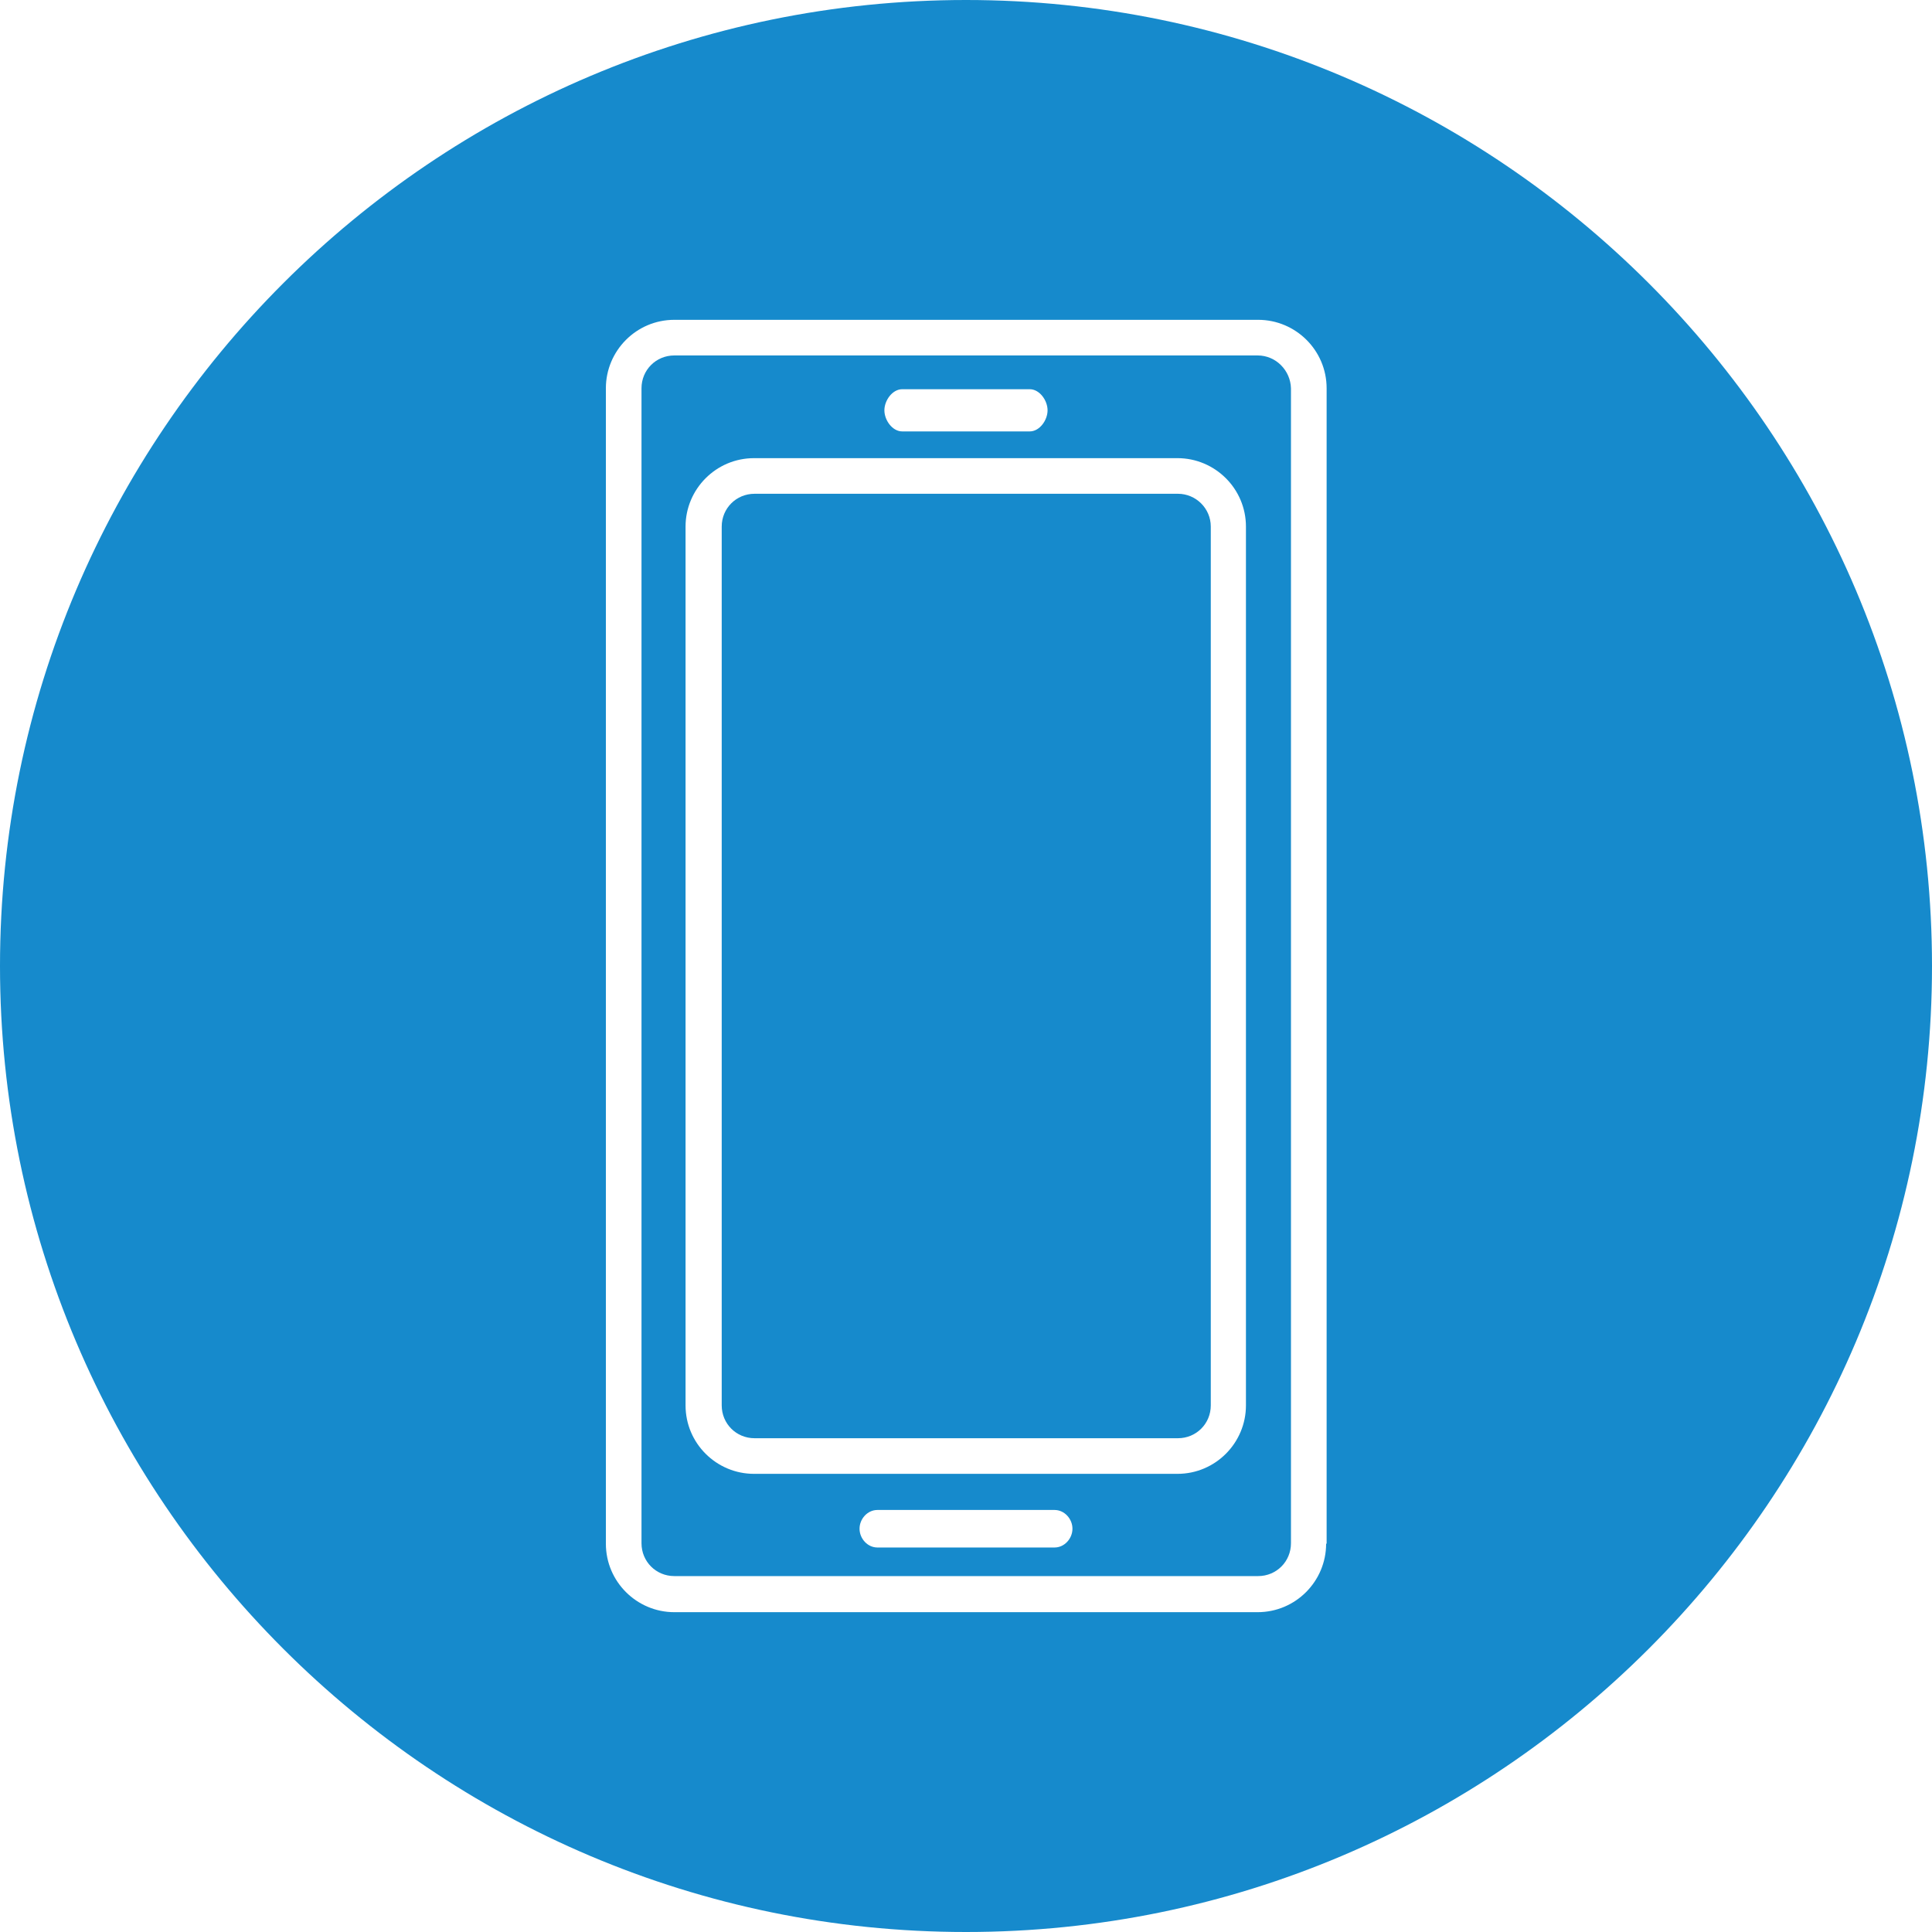
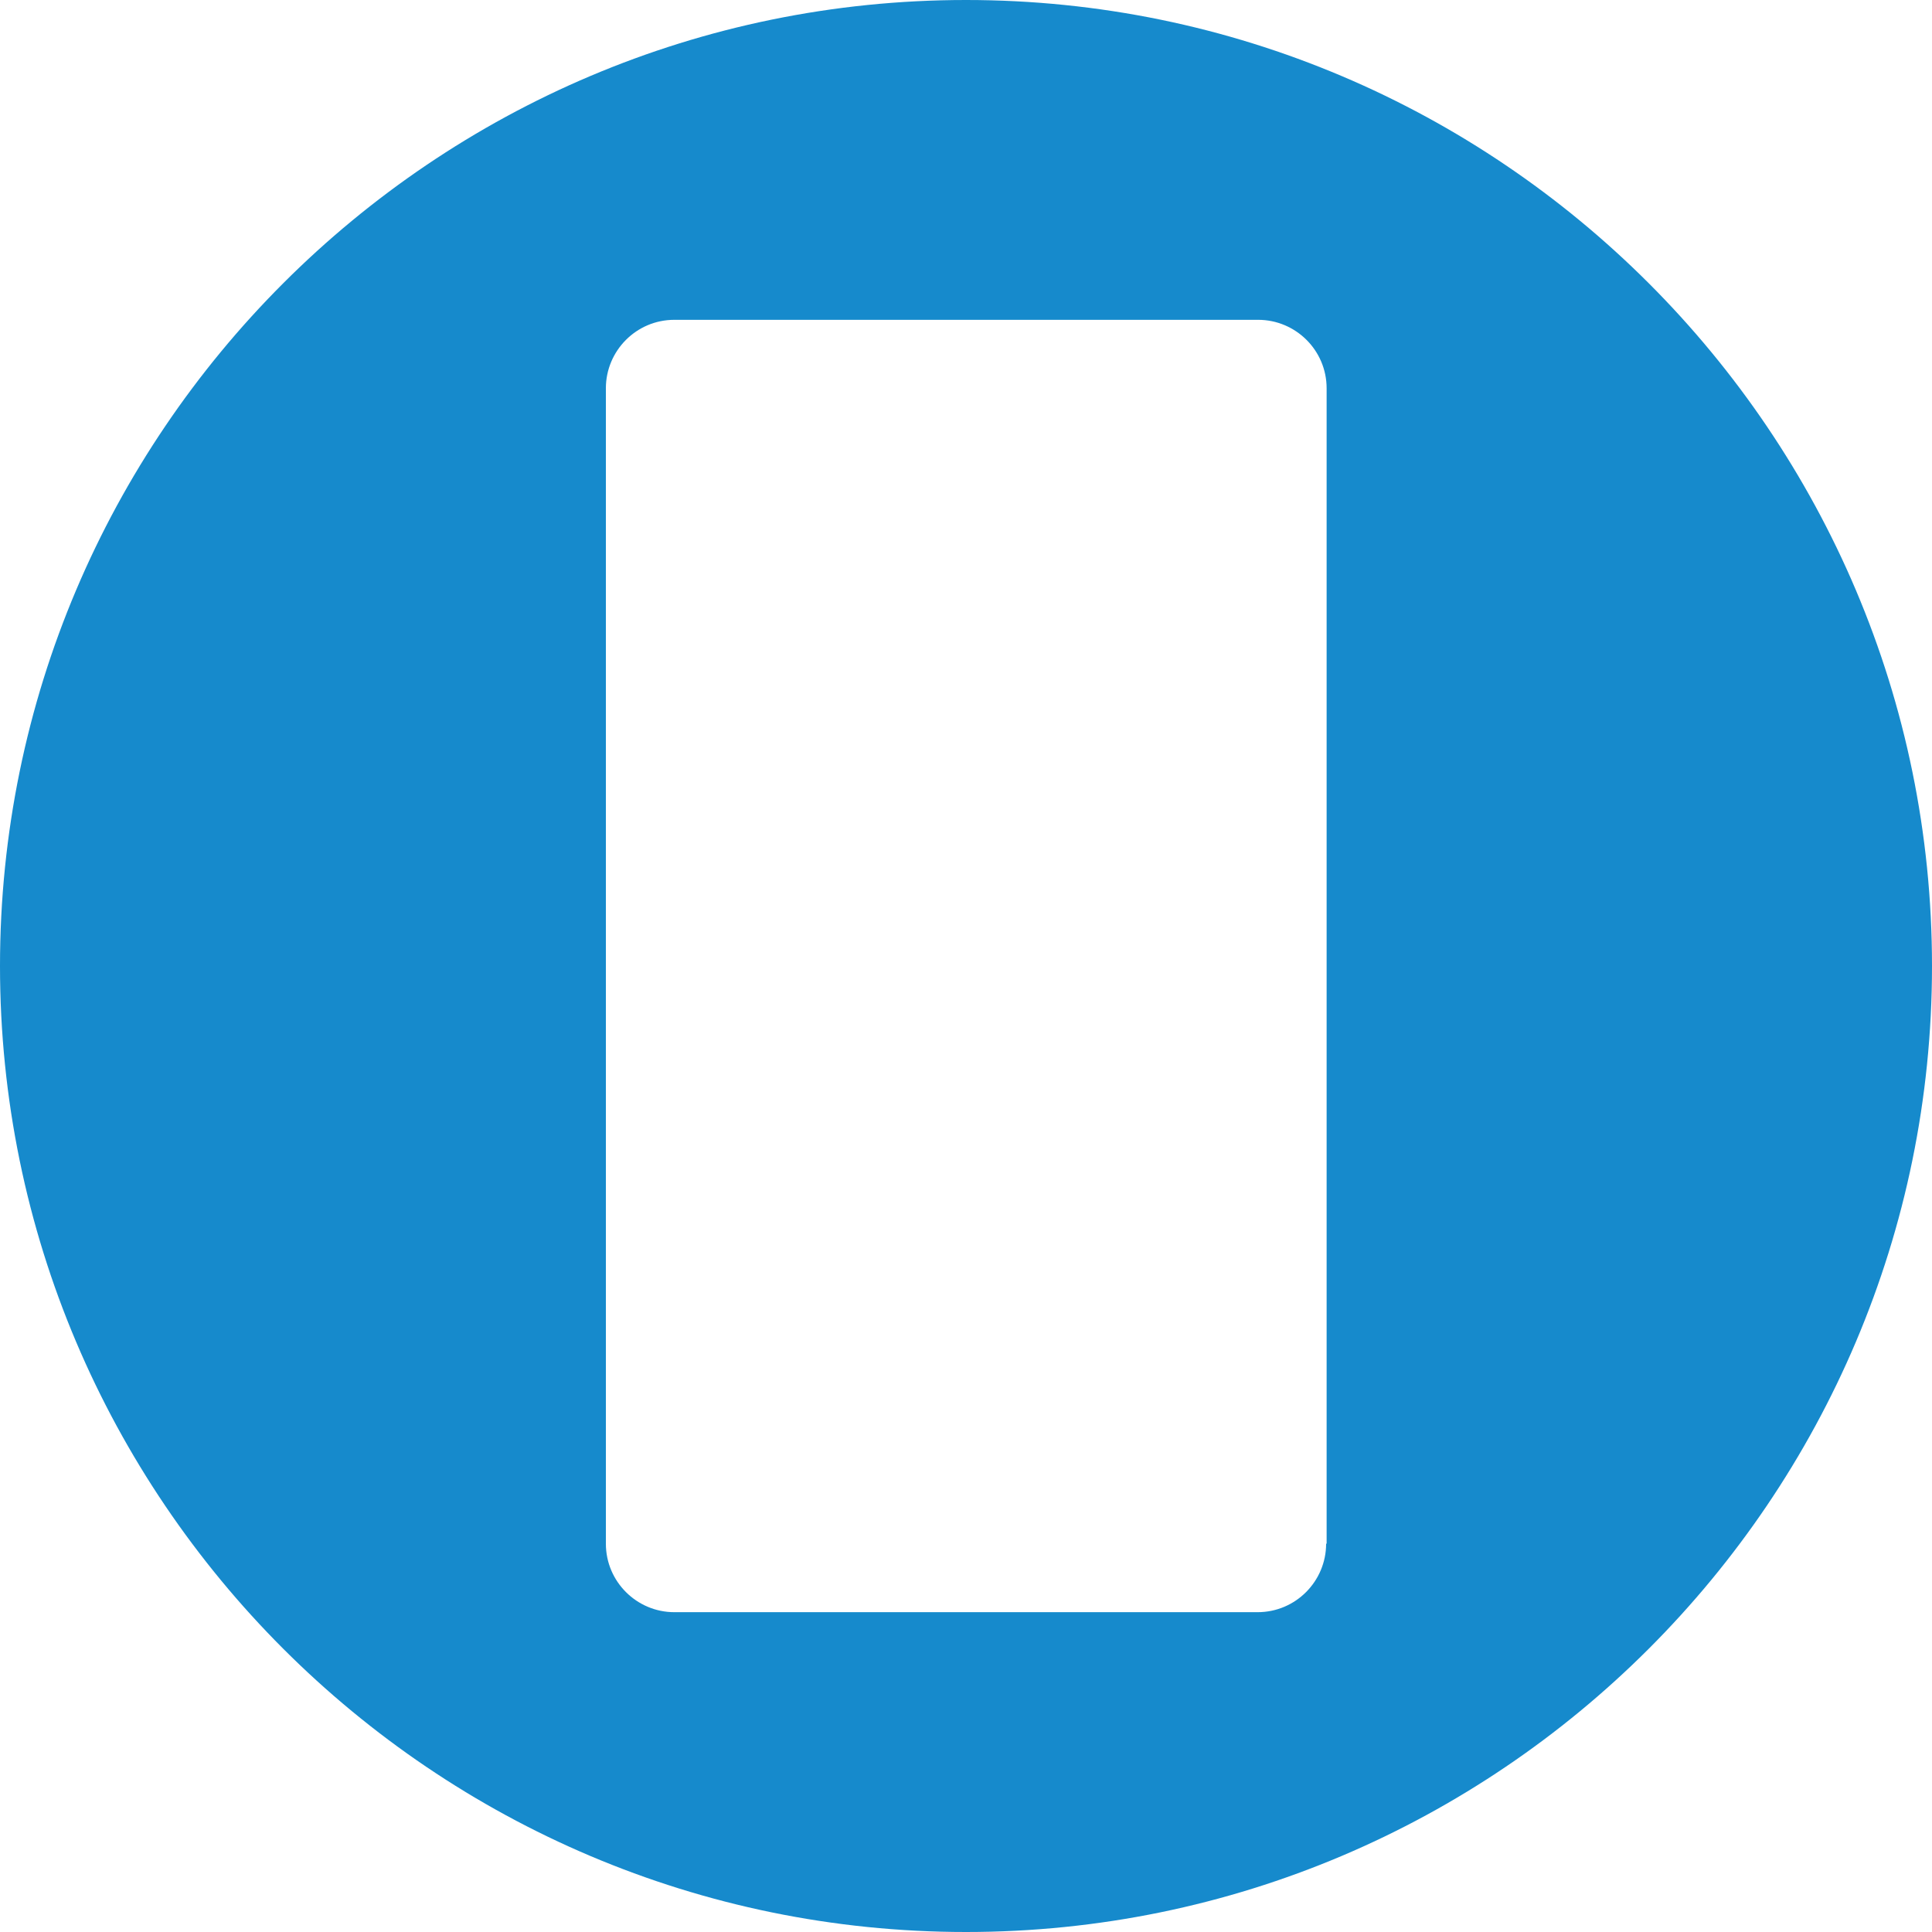
<svg xmlns="http://www.w3.org/2000/svg" width="50" height="50" viewBox="0 0 50 50" fill="none">
-   <path d="M30.486 12.779H19.527C19.054 12.779 18.678 13.155 18.678 13.628V36.371C18.678 36.845 19.054 37.221 19.527 37.221H30.486C30.959 37.221 31.335 36.845 31.335 36.371V13.628C31.335 13.155 30.947 12.779 30.486 12.779Z" fill="#168ACC" />
  <path d="M25 0C11.214 0 0 11.214 0 25C0 38.786 11.214 50 25 50C38.786 50 50 38.786 50 25C50 11.214 38.786 0 25 0ZM34.32 39.951C34.32 40.922 33.532 41.723 32.548 41.723H17.451C16.481 41.723 15.68 40.934 15.68 39.951V10.049C15.68 9.078 16.468 8.277 17.451 8.277H32.561C33.532 8.277 34.333 9.066 34.333 10.049V39.951H34.32Z" fill="#168ACC" />
-   <path d="M32.548 9.199H17.451C16.978 9.199 16.602 9.575 16.602 10.049V39.939C16.602 40.413 16.978 40.789 17.451 40.789H32.56C33.034 40.789 33.41 40.413 33.41 39.939V10.049C33.398 9.588 33.022 9.199 32.548 9.199ZM23.349 10.073H26.65C26.905 10.073 27.111 10.364 27.111 10.619C27.111 10.874 26.905 11.165 26.65 11.165H23.349C23.094 11.165 22.888 10.874 22.888 10.619C22.888 10.364 23.094 10.073 23.349 10.073ZM27.293 40.049H22.706C22.451 40.049 22.245 39.818 22.245 39.563C22.245 39.308 22.451 39.078 22.706 39.078H27.293C27.548 39.078 27.755 39.308 27.755 39.563C27.755 39.818 27.548 40.049 27.293 40.049ZM32.245 36.371C32.245 37.342 31.456 38.143 30.473 38.143H19.514C18.543 38.143 17.742 37.355 17.742 36.371V13.629C17.742 12.658 18.531 11.857 19.514 11.857H30.473C31.444 11.857 32.245 12.646 32.245 13.629V36.371Z" fill="#168ACC" />
</svg>